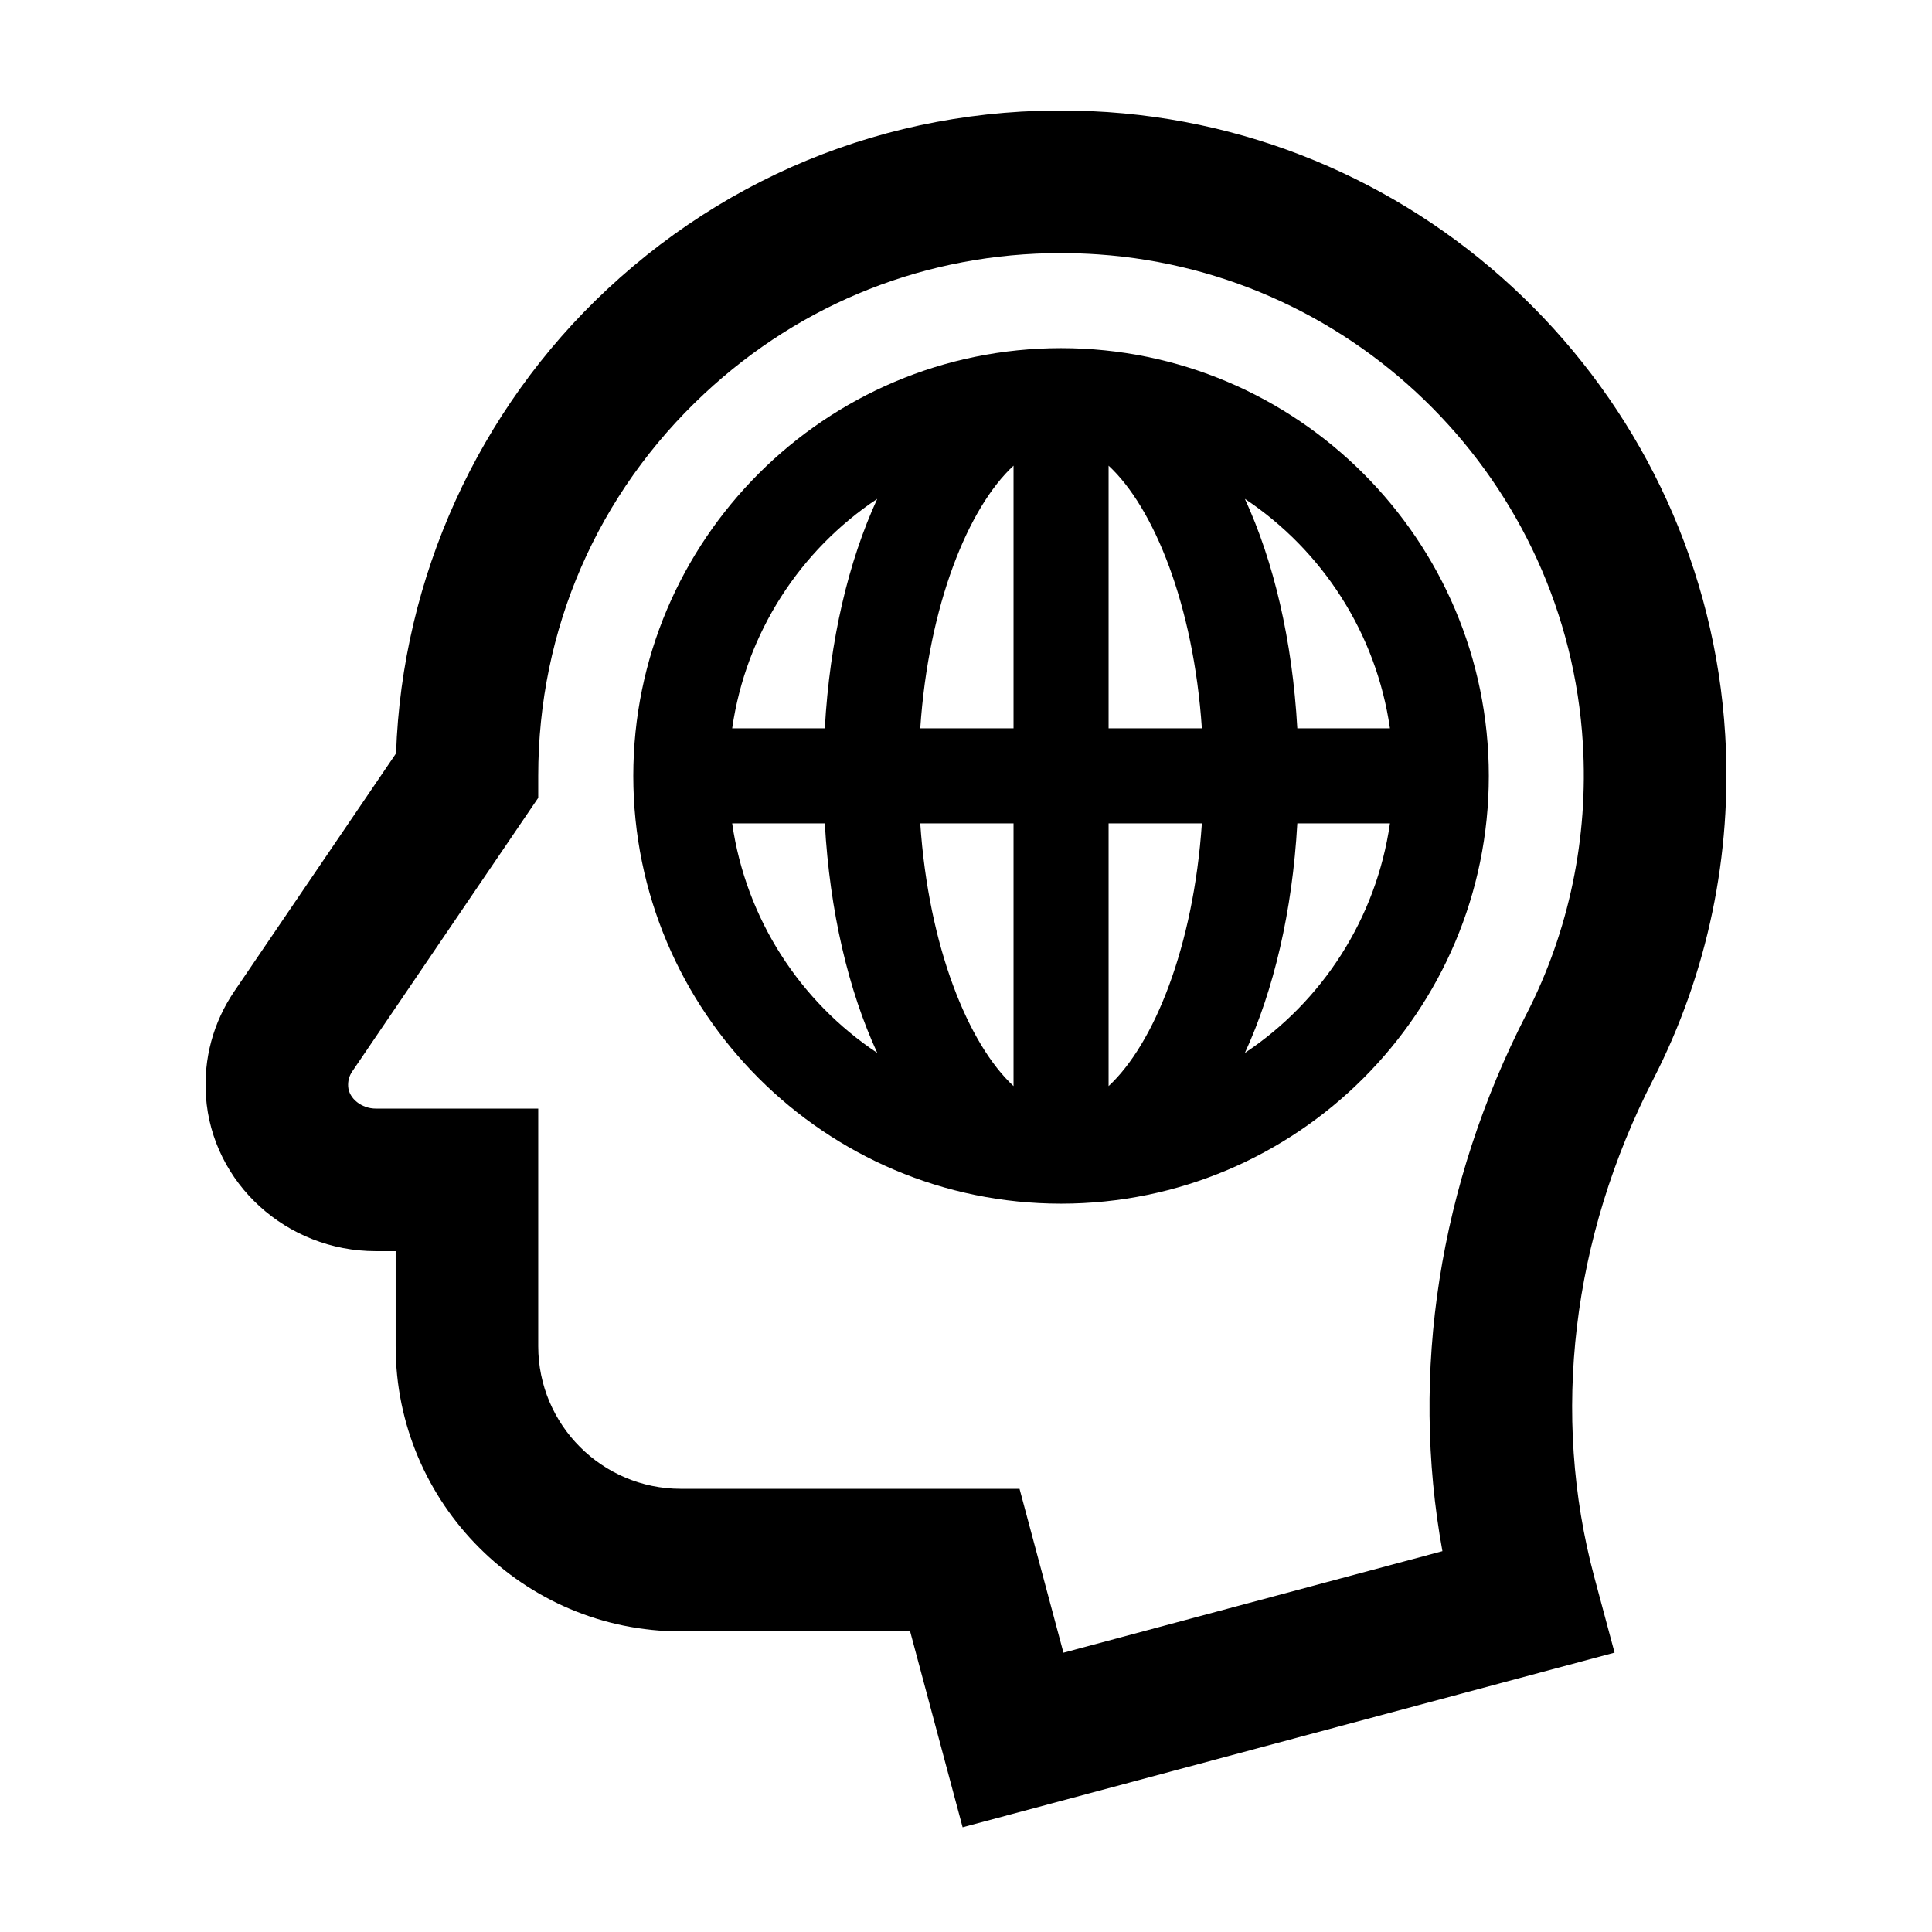
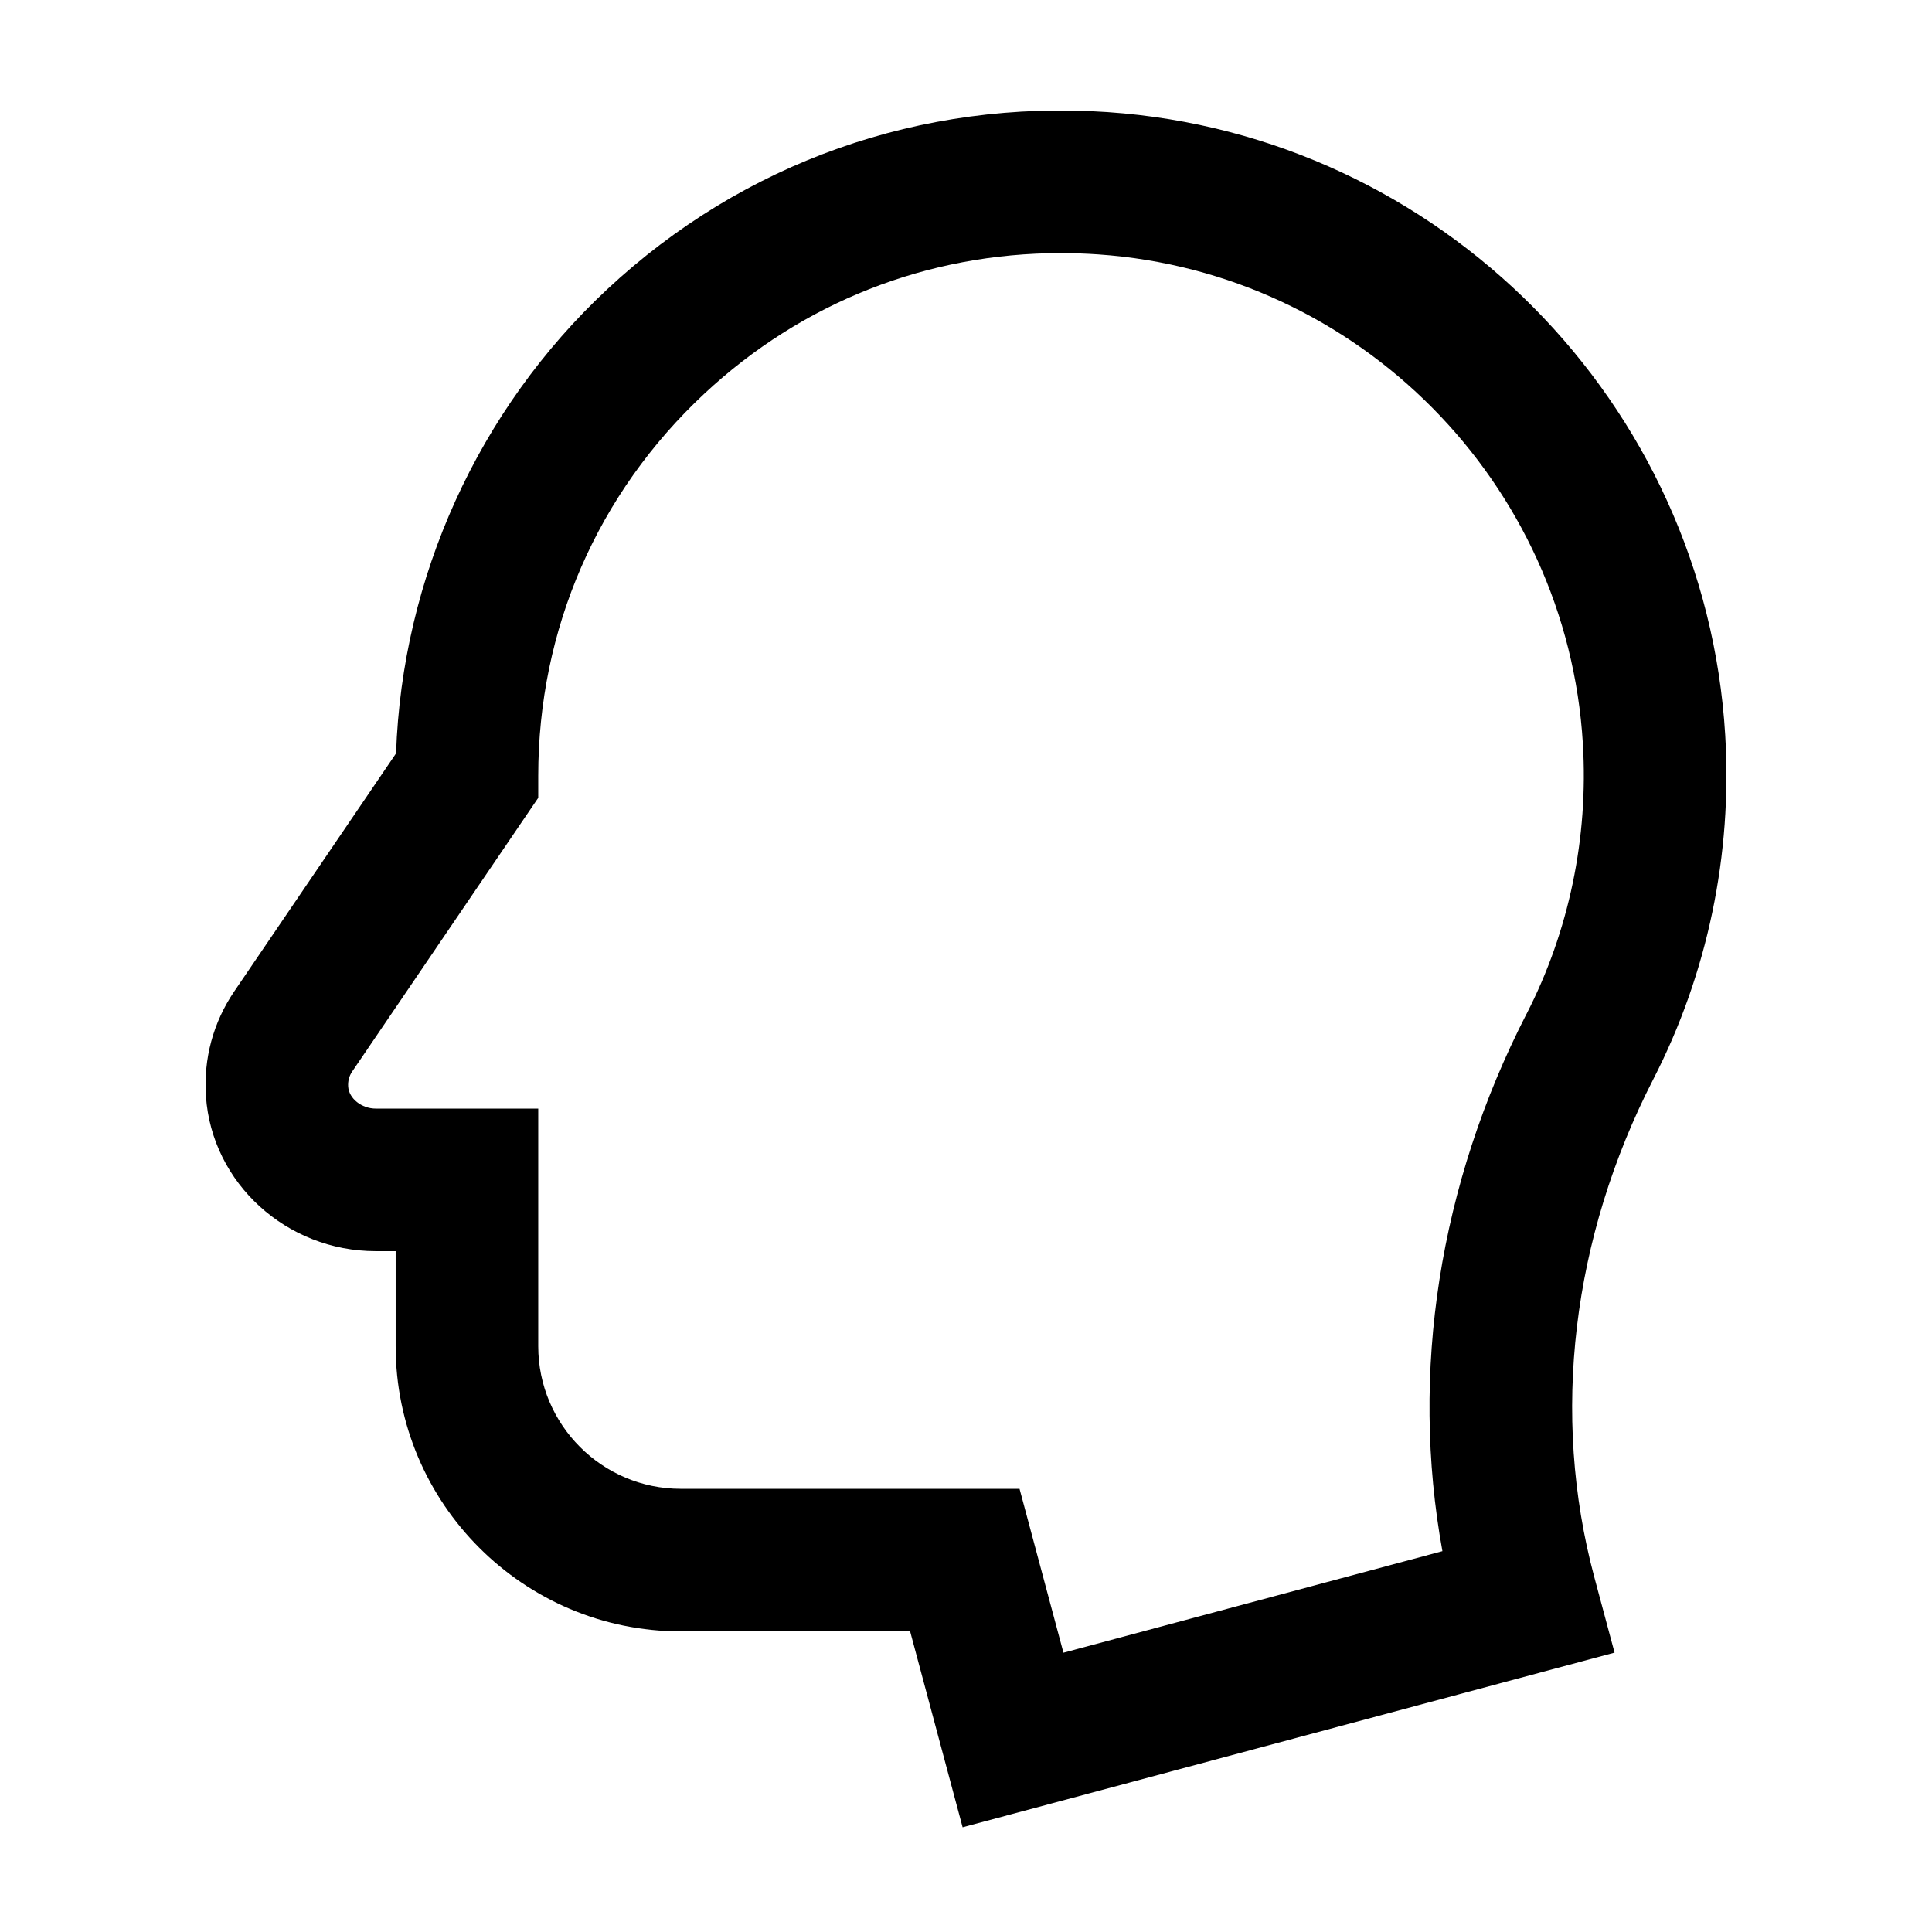
<svg xmlns="http://www.w3.org/2000/svg" fill="#000000" width="800px" height="800px" version="1.1" viewBox="144 144 512 512">
  <g>
    <path d="m437.64 173.71c-49.504-3.383-96.648 13.277-132.75 46.98-34.152 31.883-54.336 76.414-55.93 122.96l-42.875 63.07c-5.586 8.223-8.184 17.836-7.508 27.816 1.57 23.004 21.34 41.031 45.012 41.031h5.266v25.191c0 41.672 33.902 75.57 75.57 75.57h60.77l13.91 51.922 172.77-46.289-5.379-20.051c-11.516-42.984-5.953-89.844 15.668-131.95 14.359-27.957 20.938-59.484 19.035-91.176-5.285-88.051-75.602-159.01-163.55-165.07zm110.9 238.99c-23.18 45.137-30.895 95.07-22.285 142.37l-100.43 26.914-11.637-43.434h-89.766c-20.836 0-37.785-16.949-37.785-37.785v-62.977h-43.051c-3.75 0-7.098-2.664-7.316-5.812-0.102-1.477 0.258-2.832 1.059-4.004l49.309-72.539v-5.812c0-38.824 15.637-74.797 44.031-101.3 25.941-24.219 59.156-37.246 94.43-37.246 3.301 0 6.613 0.117 9.945 0.344 69.062 4.758 124.28 60.488 128.43 129.64 1.5 24.93-3.664 49.707-14.93 71.648z" />
-     <path d="m425.19 236.26c-62.508 0-113.36 50.848-113.36 113.36 0 62.508 50.848 113.36 113.36 113.36s113.36-50.852 113.36-113.36c0-62.508-50.852-113.36-113.36-113.36zm-87.156 125.95h24.551c1.316 23.398 6.262 44.238 13.891 60.82-20.426-13.598-34.797-35.488-38.441-60.82zm24.551-25.188h-24.551c3.648-25.332 18.016-47.223 38.441-60.82-7.629 16.578-12.582 37.422-13.891 60.82zm50.012 94.801c-11.984-11.09-22.512-36.891-24.719-69.613h24.719zm0-94.801h-24.719c2.207-32.723 12.734-58.523 24.719-69.613zm25.191 94.801v-69.613h24.719c-2.211 32.723-12.734 58.523-24.719 69.613zm0-94.801v-69.613c11.984 11.09 22.512 36.891 24.719 69.613zm36.121 86.008c7.629-16.582 12.574-37.43 13.891-60.82h24.551c-3.648 25.332-18.016 47.223-38.441 60.82zm13.891-86.008c-1.316-23.398-6.262-44.238-13.891-60.82 20.426 13.598 34.793 35.492 38.441 60.82z" />
  </g>
</svg>